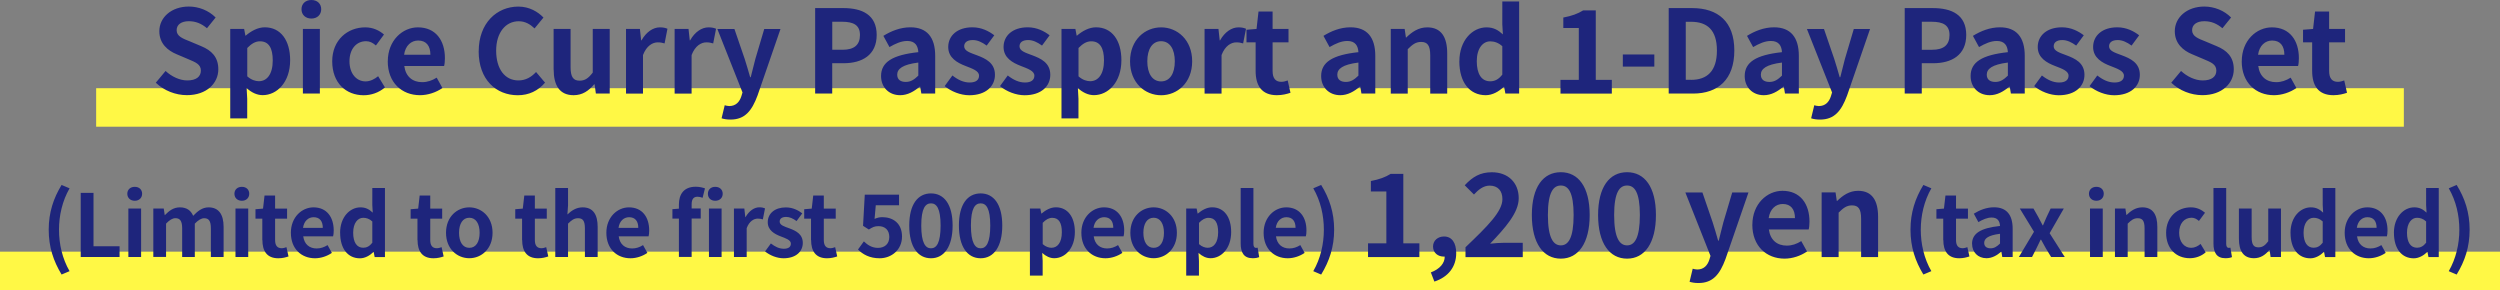
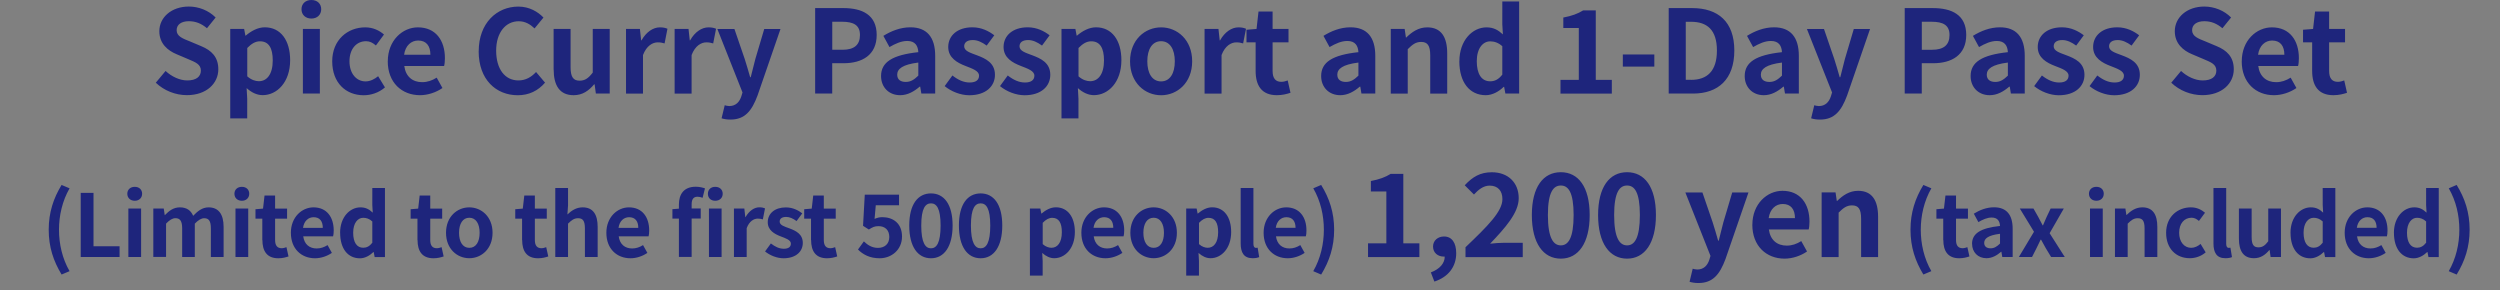
<svg xmlns="http://www.w3.org/2000/svg" data-name="Layer 2" viewBox="0 0 520 60.35">
  <rect x="0" y="0" width="520" height="60.35" fill="#808080" stroke="none" />
-   <path d="M0 56.35h520m-500-34h480" fill="none" stroke="#fff845" stroke-miterlimit="10" stroke-width="8.01" />
  <path d="M32.4 17.21l2.04-2.45c1.27 1.18 2.95 1.97 4.51 1.97 1.85 0 2.83-.79 2.83-2.04 0-1.32-1.08-1.73-2.66-2.4l-2.38-1.01c-1.8-.74-3.6-2.18-3.6-4.78 0-2.9 2.54-5.14 6.14-5.14 2.06 0 4.13.82 5.57 2.28l-1.8 2.23c-1.13-.94-2.3-1.46-3.77-1.46-1.56 0-2.54.7-2.54 1.87 0 1.27 1.25 1.73 2.76 2.33l2.33.98c2.16.89 3.58 2.26 3.58 4.82 0 2.9-2.42 5.38-6.53 5.38-2.38 0-4.75-.94-6.48-2.59zM47.9 6.02h2.88l.26 1.39h.07c1.13-.96 2.52-1.73 3.96-1.73 3.31 0 5.28 2.71 5.28 6.84 0 4.61-2.76 7.27-5.71 7.27-1.18 0-2.3-.53-3.34-1.46l.12 2.21v4.08h-3.53V6.02zm8.83 6.55c0-2.57-.82-3.98-2.66-3.98-.91 0-1.73.46-2.64 1.39v5.9c.84.74 1.7 1.01 2.42 1.01 1.63 0 2.88-1.39 2.88-4.32zm5.98-10.65c0-1.15.84-1.92 2.06-1.92s2.04.77 2.04 1.92-.84 1.94-2.04 1.94-2.06-.77-2.06-1.94zm.29 4.1h3.53v13.44H63V6.02zm6.1 6.73c0-4.46 3.22-7.06 6.86-7.06 1.66 0 2.93.65 3.91 1.49l-1.68 2.28c-.67-.58-1.3-.89-2.04-.89-2.06 0-3.46 1.66-3.46 4.18s1.42 4.18 3.34 4.18c.96 0 1.87-.46 2.62-1.08l1.42 2.33c-1.3 1.13-2.93 1.63-4.42 1.63-3.72 0-6.55-2.59-6.55-7.06zm11.56 0c0-4.34 3.07-7.06 6.26-7.06 3.7 0 5.62 2.71 5.62 6.41 0 .67-.07 1.32-.17 1.63h-8.28c.29 2.21 1.73 3.36 3.72 3.36 1.1 0 2.06-.34 3.02-.94l1.2 2.16c-1.32.91-3.02 1.49-4.68 1.49-3.77 0-6.7-2.62-6.7-7.06zm8.86-1.37c0-1.8-.82-2.95-2.54-2.95-1.42 0-2.66 1.01-2.93 2.95h5.47zm10.05-.72c0-5.86 3.77-9.29 8.26-9.29 2.26 0 4.06 1.08 5.21 2.28l-1.85 2.26c-.91-.86-1.94-1.49-3.29-1.49-2.69 0-4.7 2.3-4.7 6.12s1.82 6.19 4.63 6.19c1.54 0 2.71-.72 3.67-1.75l1.87 2.21c-1.46 1.7-3.36 2.62-5.67 2.62-4.49 0-8.14-3.22-8.14-9.14zm15.58 3.77V6.02h3.53v7.95c0 2.06.58 2.81 1.87 2.81 1.1 0 1.82-.48 2.74-1.68V6.02h3.53v13.44h-2.88l-.26-1.92h-.1c-1.15 1.37-2.45 2.26-4.27 2.26-2.9 0-4.15-2.02-4.15-5.38zm15.07-8.41h2.88l.26 2.38h.07c.98-1.75 2.42-2.71 3.82-2.71.74 0 1.18.12 1.58.29l-.6 3.05c-.48-.14-.86-.22-1.42-.22-1.06 0-2.33.7-3.07 2.64v8.02h-3.53V6.02zm10.11 0h2.88l.26 2.38h.07c.98-1.75 2.42-2.71 3.82-2.71.74 0 1.18.12 1.58.29l-.6 3.05c-.48-.14-.86-.22-1.42-.22-1.06 0-2.33.7-3.07 2.64v8.02h-3.53V6.02zm9.76 18.58l.65-2.71c.24.07.62.17.94.17 1.37 0 2.14-.86 2.52-2.04l.24-.79-5.23-13.2h3.55l2.14 6.24c.41 1.2.74 2.5 1.13 3.79h.12c.31-1.25.65-2.54.96-3.79l1.85-6.24h3.38l-4.78 13.85c-1.18 3.17-2.62 4.99-5.62 4.99-.79 0-1.32-.1-1.85-.26zm19.47-22.92h5.83c3.94 0 6.96 1.39 6.96 5.59s-3.05 5.88-6.87 5.88h-2.38v6.31h-3.55V1.68zm5.69 8.67c2.45 0 3.62-1.03 3.62-3.07s-1.3-2.76-3.74-2.76h-2.02v5.83h2.14zm8.01 5.47c0-2.88 2.33-4.39 7.75-4.97-.07-1.32-.65-2.33-2.3-2.33-1.25 0-2.45.55-3.7 1.27l-1.27-2.33c1.58-.98 3.5-1.78 5.62-1.78 3.41 0 5.16 2.04 5.16 5.93v7.85h-2.88l-.24-1.44h-.1c-1.18 1.01-2.52 1.78-4.06 1.78-2.4 0-3.98-1.7-3.98-3.98zm7.75-.1v-2.71c-3.29.41-4.39 1.32-4.39 2.52 0 1.06.74 1.51 1.78 1.51s1.75-.48 2.62-1.32zm5.48 2.19l1.61-2.21c1.2.94 2.35 1.46 3.6 1.46 1.34 0 1.94-.58 1.94-1.42 0-1.01-1.39-1.46-2.81-2.02-1.7-.65-3.6-1.68-3.6-3.94 0-2.4 1.94-4.1 5.02-4.1 1.94 0 3.46.82 4.56 1.66l-1.58 2.14c-.96-.7-1.9-1.15-2.88-1.15-1.22 0-1.8.53-1.8 1.3 0 .98 1.25 1.34 2.66 1.87 1.78.67 3.74 1.56 3.74 4.06 0 2.35-1.85 4.25-5.35 4.25-1.8 0-3.77-.79-5.11-1.9zm11.51 0l1.61-2.21c1.2.94 2.35 1.46 3.6 1.46 1.34 0 1.94-.58 1.94-1.42 0-1.01-1.39-1.46-2.81-2.02-1.7-.65-3.6-1.68-3.6-3.94 0-2.4 1.94-4.1 5.02-4.1 1.94 0 3.46.82 4.56 1.66l-1.58 2.14c-.96-.7-1.9-1.15-2.88-1.15-1.22 0-1.8.53-1.8 1.3 0 .98 1.25 1.34 2.66 1.87 1.78.67 3.74 1.56 3.74 4.06 0 2.35-1.85 4.25-5.35 4.25-1.8 0-3.77-.79-5.11-1.9zm12.8-11.89h2.88l.26 1.39h.07c1.13-.96 2.52-1.73 3.96-1.73 3.31 0 5.28 2.71 5.28 6.84 0 4.61-2.76 7.27-5.71 7.27-1.18 0-2.3-.53-3.34-1.46l.12 2.21v4.08h-3.53V6.02zm8.83 6.55c0-2.57-.82-3.98-2.66-3.98-.91 0-1.73.46-2.64 1.39v5.9c.84.74 1.7 1.01 2.42 1.01 1.63 0 2.88-1.39 2.88-4.32zm5.42.18c0-4.46 3.1-7.06 6.46-7.06s6.46 2.59 6.46 7.06-3.1 7.06-6.46 7.06-6.46-2.59-6.46-7.06zm9.31 0c0-2.52-1.03-4.18-2.86-4.18s-2.86 1.66-2.86 4.18 1.03 4.18 2.86 4.18 2.86-1.63 2.86-4.18zm6.2-6.73h2.88l.26 2.38h.07c.98-1.75 2.42-2.71 3.82-2.71.74 0 1.18.12 1.58.29l-.6 3.05c-.48-.14-.86-.22-1.42-.22-1.06 0-2.33.7-3.07 2.64v8.02h-3.53V6.02zm10.61 8.74V8.81h-1.9V6.19l2.09-.17.41-3.62h2.93v3.62h3.31v2.79h-3.31v5.95c0 1.54.62 2.26 1.82 2.26.43 0 .96-.14 1.32-.29l.58 2.57c-.72.24-1.66.5-2.83.5-3.19 0-4.42-2.04-4.42-5.04zm13.63 1.06c0-2.88 2.33-4.39 7.75-4.97-.07-1.32-.65-2.33-2.3-2.33-1.25 0-2.45.55-3.7 1.27l-1.27-2.33c1.58-.98 3.5-1.78 5.62-1.78 3.41 0 5.16 2.04 5.16 5.93v7.85h-2.88l-.24-1.44h-.1c-1.18 1.01-2.52 1.78-4.06 1.78-2.4 0-3.98-1.7-3.98-3.98zm7.75-.1v-2.71c-3.29.41-4.39 1.32-4.39 2.52 0 1.06.74 1.51 1.78 1.51s1.75-.48 2.62-1.32zm6.74-9.7h2.88l.26 1.78h.07c1.18-1.15 2.54-2.11 4.37-2.11 2.9 0 4.15 2.02 4.15 5.4v8.38h-3.53v-7.94c0-2.09-.58-2.81-1.9-2.81-1.1 0-1.8.53-2.78 1.51v9.24h-3.53V6.02zm14.26 6.73c0-4.37 2.74-7.06 5.64-7.06 1.51 0 2.45.58 3.41 1.46l-.12-2.11V.31h3.5v19.15h-2.86l-.26-1.39h-.1c-.98.96-2.33 1.73-3.72 1.73-3.34 0-5.5-2.64-5.5-7.06zm8.93 2.76v-5.9c-.82-.74-1.68-1.01-2.52-1.01-1.51 0-2.79 1.44-2.79 4.13s1.01 4.18 2.79 4.18c.94 0 1.73-.38 2.52-1.39zm12.09 1.1h3.82V5.83h-3.22V3.65c1.78-.34 3-.79 4.13-1.49h2.62v14.45h3.34v2.86h-10.68v-2.86zm12.98-5.28h6.55v2.52h-6.55v-2.52zm9.53-9.65h4.87c5.42 0 8.79 2.83 8.79 8.83s-3.36 8.95-8.59 8.95h-5.06V1.68zm4.66 14.93c3.31 0 5.38-1.78 5.38-6.1s-2.06-5.98-5.38-5.98h-1.1V16.6h1.1zm11.16-.79c0-2.88 2.33-4.39 7.75-4.97-.07-1.32-.65-2.33-2.3-2.33-1.25 0-2.45.55-3.7 1.27l-1.27-2.33c1.58-.98 3.5-1.78 5.62-1.78 3.41 0 5.16 2.04 5.16 5.93v7.85h-2.88l-.24-1.44h-.1c-1.18 1.01-2.52 1.78-4.06 1.78-2.4 0-3.98-1.7-3.98-3.98zm7.75-.1v-2.71c-3.29.41-4.39 1.32-4.39 2.52 0 1.06.74 1.51 1.78 1.51s1.75-.48 2.62-1.32zm6.07 8.88l.65-2.71c.24.07.62.17.94.17 1.37 0 2.14-.86 2.52-2.04l.24-.79-5.23-13.2h3.55l2.14 6.24c.41 1.2.74 2.5 1.13 3.79h.12c.31-1.25.65-2.54.96-3.79l1.85-6.24h3.38l-4.78 13.85c-1.18 3.17-2.62 4.99-5.62 4.99-.79 0-1.32-.1-1.85-.26zm19.47-22.92h5.83c3.94 0 6.96 1.39 6.96 5.59s-3.05 5.88-6.87 5.88h-2.38v6.31h-3.55V1.68zm5.69 8.67c2.45 0 3.62-1.03 3.62-3.07s-1.3-2.76-3.74-2.76h-2.02v5.83h2.14zm8.01 5.47c0-2.88 2.33-4.39 7.75-4.97-.07-1.32-.65-2.33-2.3-2.33-1.25 0-2.45.55-3.7 1.27l-1.27-2.33c1.58-.98 3.5-1.78 5.62-1.78 3.41 0 5.16 2.04 5.16 5.93v7.85h-2.88l-.24-1.44h-.1c-1.18 1.01-2.52 1.78-4.06 1.78-2.4 0-3.98-1.7-3.98-3.98zm7.75-.1v-2.71c-3.29.41-4.39 1.32-4.39 2.52 0 1.06.74 1.51 1.78 1.51s1.75-.48 2.62-1.32zm5.47 2.19l1.61-2.21c1.2.94 2.35 1.46 3.6 1.46 1.34 0 1.94-.58 1.94-1.42 0-1.01-1.39-1.46-2.81-2.02-1.7-.65-3.6-1.68-3.6-3.94 0-2.4 1.94-4.1 5.02-4.1 1.94 0 3.46.82 4.56 1.66l-1.58 2.14c-.96-.7-1.9-1.15-2.88-1.15-1.22 0-1.8.53-1.8 1.3 0 .98 1.25 1.34 2.66 1.87 1.78.67 3.74 1.56 3.74 4.06 0 2.35-1.85 4.25-5.35 4.25-1.8 0-3.77-.79-5.11-1.9zm11.52 0l1.61-2.21c1.2.94 2.35 1.46 3.6 1.46 1.34 0 1.94-.58 1.94-1.42 0-1.01-1.39-1.46-2.81-2.02-1.7-.65-3.6-1.68-3.6-3.94 0-2.4 1.94-4.1 5.02-4.1 1.94 0 3.46.82 4.56 1.66l-1.58 2.14c-.96-.7-1.9-1.15-2.88-1.15-1.22 0-1.8.53-1.8 1.3 0 .98 1.25 1.34 2.66 1.87 1.78.67 3.74 1.56 3.74 4.06 0 2.35-1.85 4.25-5.35 4.25-1.8 0-3.77-.79-5.11-1.9zm16.99-.7l2.04-2.45c1.27 1.18 2.95 1.97 4.51 1.97 1.85 0 2.83-.79 2.83-2.04 0-1.32-1.08-1.73-2.66-2.4l-2.38-1.01c-1.8-.74-3.6-2.18-3.6-4.78 0-2.9 2.54-5.14 6.14-5.14 2.06 0 4.13.82 5.57 2.28l-1.8 2.23c-1.13-.94-2.3-1.46-3.77-1.46-1.56 0-2.54.7-2.54 1.87 0 1.27 1.25 1.73 2.76 2.33l2.33.98c2.16.89 3.58 2.26 3.58 4.82 0 2.9-2.42 5.38-6.53 5.38-2.38 0-4.75-.94-6.48-2.59zm14.67-4.46c0-4.34 3.07-7.06 6.26-7.06 3.7 0 5.62 2.71 5.62 6.41 0 .67-.07 1.32-.17 1.63h-8.28c.29 2.21 1.73 3.36 3.72 3.36 1.1 0 2.06-.34 3.02-.94l1.2 2.16c-1.32.91-3.02 1.49-4.68 1.49-3.77 0-6.7-2.62-6.7-7.06zm8.86-1.37c0-1.8-.82-2.95-2.54-2.95-1.42 0-2.66 1.01-2.93 2.95h5.47zm5.78 3.38V8.81h-1.9V6.19l2.09-.17.41-3.62h2.93v3.62h3.31v2.79h-3.31v5.95c0 1.54.62 2.26 1.82 2.26.43 0 .96-.14 1.32-.29l.58 2.57c-.72.24-1.66.5-2.83.5-3.19 0-4.42-2.04-4.42-5.04zM10.13 47.78c0-3.58.99-6.54 2.68-9.31l1.66.7c-1.51 2.63-2.2 5.67-2.2 8.61s.68 6 2.2 8.62l-1.66.7c-1.69-2.79-2.68-5.71-2.68-9.33zm6.65-7.66h2.67v11.11h5.42v2.23h-8.08V40.12zm9.7.18c0-.86.63-1.44 1.55-1.44s1.53.58 1.53 1.44-.63 1.46-1.53 1.46-1.55-.58-1.55-1.46zm.22 3.08h2.65v10.08H26.7V43.38zm5.2 0h2.16l.2 1.35h.05c.85-.88 1.78-1.6 3.1-1.6 1.44 0 2.29.65 2.77 1.76.92-.97 1.89-1.76 3.2-1.76 2.14 0 3.13 1.51 3.13 4.05v6.28h-2.65V47.5c0-1.57-.45-2.11-1.4-2.11-.58 0-1.22.38-1.94 1.13v6.93h-2.63v-5.96c0-1.57-.47-2.11-1.42-2.11-.58 0-1.22.38-1.93 1.13v6.93h-2.65V43.36zm16.86-3.08c0-.86.63-1.44 1.55-1.44s1.53.58 1.53 1.44-.63 1.46-1.53 1.46-1.55-.58-1.55-1.46zm.22 3.08h2.65v10.08h-2.65V43.38zm5.58 6.56v-4.46h-1.42v-1.96l1.57-.13.31-2.72h2.2v2.72h2.49v2.09h-2.49v4.46c0 1.15.47 1.69 1.37 1.69.32 0 .72-.11.99-.22l.43 1.93c-.54.18-1.24.38-2.12.38-2.39 0-3.31-1.53-3.31-3.78zm5.94-1.52c0-3.26 2.3-5.29 4.7-5.29 2.77 0 4.21 2.04 4.21 4.81 0 .5-.05.99-.13 1.22h-6.21c.22 1.66 1.3 2.52 2.79 2.52.83 0 1.55-.25 2.27-.7l.9 1.62c-.99.68-2.27 1.12-3.51 1.12-2.83 0-5.02-1.96-5.02-5.29zm6.64-1.03c0-1.35-.61-2.21-1.91-2.21-1.06 0-2 .76-2.2 2.21h4.11zm3.6 1.03c0-3.28 2.05-5.29 4.23-5.29 1.13 0 1.84.43 2.56 1.1l-.09-1.58V39.1h2.63v14.37h-2.14l-.2-1.04h-.07c-.74.72-1.75 1.3-2.79 1.3-2.5 0-4.12-1.98-4.12-5.29zm6.7 2.07v-4.43c-.61-.56-1.26-.76-1.89-.76-1.13 0-2.09 1.08-2.09 3.1s.76 3.13 2.09 3.13c.7 0 1.3-.29 1.89-1.04zm9.39-.55v-4.46h-1.42v-1.96l1.57-.13.31-2.72h2.2v2.72h2.48v2.09h-2.48v4.46c0 1.15.47 1.69 1.37 1.69.32 0 .72-.11.99-.22l.43 1.93c-.54.18-1.24.38-2.12.38-2.39 0-3.31-1.53-3.31-3.78zm5.94-1.52c0-3.35 2.32-5.29 4.84-5.29s4.84 1.94 4.84 5.29-2.32 5.29-4.84 5.29-4.84-1.94-4.84-5.29zm6.99 0c0-1.89-.77-3.13-2.14-3.13s-2.14 1.24-2.14 3.13.77 3.13 2.14 3.13 2.14-1.22 2.14-3.13zm8.83 1.52v-4.46h-1.42v-1.96l1.57-.13.31-2.72h2.2v2.72h2.48v2.09h-2.48v4.46c0 1.15.47 1.69 1.37 1.69.32 0 .72-.11.99-.22l.43 1.93c-.54.18-1.24.38-2.12.38-2.39 0-3.31-1.53-3.31-3.78zm6.91-10.84h2.65v3.62l-.13 1.89c.81-.76 1.8-1.48 3.17-1.48 2.18 0 3.12 1.51 3.12 4.05v6.28h-2.65V47.5c0-1.57-.43-2.11-1.42-2.11-.83 0-1.35.4-2.09 1.13v6.93h-2.65V39.08zm10.62 9.32c0-3.26 2.3-5.29 4.7-5.29 2.77 0 4.21 2.04 4.21 4.81 0 .5-.05.99-.13 1.22h-6.21c.22 1.66 1.3 2.52 2.79 2.52.83 0 1.55-.25 2.27-.7l.9 1.62c-.99.68-2.27 1.12-3.51 1.12-2.83 0-5.02-1.96-5.02-5.29zm6.64-1.03c0-1.35-.61-2.21-1.91-2.21-1.06 0-2 .76-2.2 2.21h4.11zm8.45-1.92h-1.35v-1.96l1.35-.11v-.83c0-2.11.97-3.73 3.51-3.73.77 0 1.46.18 1.91.34l-.49 1.96c-.34-.14-.74-.22-1.06-.22-.79 0-1.22.47-1.22 1.58v.86h1.89v2.09h-1.89v7.99h-2.65v-7.99zm6.03-5.17c0-.86.61-1.44 1.53-1.44s1.55.58 1.55 1.44-.63 1.46-1.55 1.46-1.53-.58-1.53-1.46zm.22 3.08h2.63v10.08h-2.63V43.38zm5.2 0h2.16l.2 1.78h.05c.74-1.31 1.82-2.04 2.86-2.04.56 0 .88.09 1.19.22l-.45 2.29c-.36-.11-.65-.16-1.06-.16-.79 0-1.75.52-2.3 1.98v6.01h-2.65V43.38zm6.47 8.92l1.21-1.66c.9.7 1.76 1.1 2.7 1.1 1.01 0 1.46-.43 1.46-1.06 0-.76-1.04-1.1-2.11-1.51-1.28-.49-2.7-1.26-2.7-2.95 0-1.8 1.46-3.08 3.76-3.08 1.46 0 2.59.61 3.42 1.24l-1.19 1.6c-.72-.52-1.42-.86-2.16-.86-.92 0-1.35.4-1.35.97 0 .74.94 1.01 2 1.4 1.33.5 2.81 1.17 2.81 3.04 0 1.76-1.39 3.19-4.01 3.19-1.35 0-2.83-.59-3.84-1.42zm9.56-2.36v-4.46h-1.42v-1.96l1.57-.13.31-2.72h2.2v2.72h2.48v2.09h-2.48v4.46c0 1.15.47 1.69 1.37 1.69.32 0 .72-.11.99-.22l.43 1.93c-.54.18-1.24.38-2.12.38-2.39 0-3.31-1.53-3.31-3.78zm9.77 1.96l1.22-1.69c.76.74 1.69 1.35 2.93 1.35 1.39 0 2.36-.81 2.36-2.27s-.9-2.25-2.25-2.25c-.79 0-1.22.2-2 .7l-1.21-.77.36-6.48H187v2.21h-4.84l-.25 2.83c.54-.23.99-.36 1.6-.36 2.23 0 4.11 1.26 4.11 4.03s-2.2 4.52-4.66 4.52c-2.11 0-3.51-.83-4.5-1.82zm10.66-4.99c0-4.39 1.78-6.68 4.52-6.68s4.5 2.3 4.5 6.68-1.76 6.81-4.5 6.81-4.52-2.39-4.52-6.81zm6.52 0c0-3.6-.85-4.61-2-4.61s-2.02 1.01-2.02 4.61.86 4.74 2.02 4.74 2-1.12 2-4.74zm3.81 0c0-4.39 1.78-6.68 4.52-6.68s4.5 2.3 4.5 6.68-1.76 6.81-4.5 6.81-4.52-2.39-4.52-6.81zm6.52 0c0-3.6-.85-4.61-2-4.61s-2.02 1.01-2.02 4.61.86 4.74 2.02 4.74 2-1.12 2-4.74zm8.26-3.53h2.16l.2 1.04h.05c.85-.72 1.89-1.3 2.97-1.3 2.49 0 3.96 2.04 3.96 5.13 0 3.46-2.07 5.46-4.29 5.46-.88 0-1.73-.4-2.5-1.1l.09 1.66v3.06h-2.65V43.38zm6.63 4.92c0-1.93-.61-2.99-2-2.99-.68 0-1.3.34-1.98 1.04v4.43c.63.56 1.28.76 1.82.76 1.22 0 2.16-1.04 2.16-3.24zm4.06.12c0-3.26 2.3-5.29 4.7-5.29 2.77 0 4.21 2.04 4.21 4.81 0 .5-.05.99-.13 1.22h-6.21c.22 1.66 1.3 2.52 2.79 2.52.83 0 1.55-.25 2.27-.7l.9 1.62c-.99.68-2.27 1.12-3.51 1.12-2.83 0-5.02-1.96-5.02-5.29zm6.64-1.03c0-1.35-.61-2.21-1.91-2.21-1.06 0-2 .76-2.2 2.21h4.11zm3.55 1.03c0-3.35 2.32-5.29 4.84-5.29s4.84 1.94 4.84 5.29-2.32 5.29-4.84 5.29-4.84-1.94-4.84-5.29zm6.99 0c0-1.89-.77-3.13-2.14-3.13s-2.14 1.24-2.14 3.13.77 3.13 2.14 3.13 2.14-1.22 2.14-3.13zm4.64-5.04h2.16l.2 1.04h.05c.85-.72 1.89-1.3 2.97-1.3 2.49 0 3.96 2.04 3.96 5.13 0 3.46-2.07 5.46-4.29 5.46-.88 0-1.73-.4-2.5-1.1l.09 1.66v3.06h-2.65V43.38zm6.63 4.92c0-1.93-.61-2.99-2-2.99-.68 0-1.3.34-1.98 1.04v4.43c.63.56 1.28.76 1.82.76 1.22 0 2.16-1.04 2.16-3.24zm4.69 2.34V39.1h2.65v11.65c0 .61.27.81.52.81.11 0 .18 0 .36-.04l.32 1.96c-.31.13-.74.23-1.37.23-1.84 0-2.48-1.21-2.48-3.08zm4.77-2.22c0-3.26 2.3-5.29 4.7-5.29 2.77 0 4.21 2.04 4.21 4.81 0 .5-.05.99-.13 1.22h-6.21c.22 1.66 1.3 2.52 2.79 2.52.83 0 1.55-.25 2.27-.7l.9 1.62c-.99.68-2.27 1.12-3.51 1.12-2.83 0-5.02-1.96-5.02-5.29zm6.64-1.03c0-1.35-.61-2.21-1.91-2.21-1.06 0-2 .76-2.2 2.21h4.11zm3.69 9.01c1.51-2.63 2.2-5.65 2.2-8.62s-.68-5.98-2.2-8.61l1.64-.7c1.71 2.77 2.7 5.73 2.7 9.31s-.99 6.54-2.7 9.33l-1.64-.7zm11.38-5.79h3.82V39.83h-3.22v-2.18c1.78-.34 3-.79 4.13-1.49h2.62v14.45h3.34v2.86h-10.68v-2.86zm13.08 6.05c1.87-.7 2.9-1.94 2.88-3.29h-.22c-1.15 0-2.21-.74-2.21-2.09 0-1.27 1.03-2.09 2.28-2.09 1.63 0 2.54 1.3 2.54 3.48 0 2.81-1.63 4.94-4.54 5.9l-.74-1.92zm7.2-5.23c4.63-4.42 7.68-7.44 7.68-10.01 0-1.75-.96-2.81-2.66-2.81-1.3 0-2.35.86-3.26 1.85l-1.92-1.92c1.63-1.75 3.22-2.71 5.64-2.71 3.36 0 5.59 2.14 5.59 5.4 0 3.02-2.78 6.14-5.95 9.46.89-.1 2.06-.19 2.9-.19h3.89v2.98h-11.91v-2.04zm13.8-6.7c0-5.86 2.38-8.91 6.03-8.91s6 3.07 6 8.91-2.35 9.07-6 9.07-6.03-3.19-6.03-9.07zm8.69 0c0-4.8-1.13-6.14-2.66-6.14s-2.69 1.34-2.69 6.14 1.15 6.31 2.69 6.31 2.66-1.49 2.66-6.31zm5.09 0c0-5.86 2.38-8.91 6.03-8.91s6 3.07 6 8.91-2.35 9.07-6 9.07-6.03-3.19-6.03-9.07zm8.69 0c0-4.8-1.13-6.14-2.66-6.14s-2.69 1.34-2.69 6.14 1.15 6.31 2.69 6.31 2.66-1.49 2.66-6.31zm10.34 13.87l.65-2.71c.24.07.62.17.94.17 1.37 0 2.14-.86 2.52-2.04l.24-.79-5.23-13.2h3.55l2.14 6.24c.41 1.2.74 2.5 1.13 3.79h.12c.31-1.25.65-2.54.96-3.79l1.85-6.24h3.38l-4.78 13.85c-1.18 3.17-2.62 4.99-5.62 4.99-.79 0-1.32-.1-1.85-.26zm13.06-11.85c0-4.34 3.07-7.06 6.26-7.06 3.7 0 5.62 2.71 5.62 6.41 0 .67-.07 1.32-.17 1.63h-8.28c.29 2.21 1.73 3.36 3.72 3.36 1.1 0 2.06-.34 3.02-.94l1.2 2.16c-1.32.91-3.02 1.49-4.68 1.49-3.77 0-6.7-2.62-6.7-7.06zm8.86-1.37c0-1.8-.82-2.95-2.54-2.95-1.42 0-2.66 1.01-2.93 2.95h5.47zm5.56-5.36h2.88l.26 1.78h.07c1.18-1.15 2.54-2.11 4.37-2.11 2.9 0 4.15 2.02 4.15 5.4v8.38h-3.53v-7.94c0-2.09-.58-2.81-1.9-2.81-1.1 0-1.8.53-2.78 1.51v9.24h-3.53V40.03zm18.47 7.76c0-3.58.99-6.54 2.68-9.31l1.66.7c-1.51 2.63-2.2 5.67-2.2 8.61s.68 6 2.2 8.62l-1.66.7c-1.69-2.79-2.68-5.71-2.68-9.33zm6.81 2.16v-4.46h-1.42v-1.96l1.57-.13.31-2.72h2.2v2.72h2.48v2.09h-2.48v4.46c0 1.15.47 1.69 1.37 1.69.32 0 .72-.11.99-.22l.43 1.93c-.54.18-1.24.38-2.12.38-2.39 0-3.31-1.53-3.31-3.78zm5.99.79c0-2.16 1.75-3.29 5.82-3.73-.05-.99-.49-1.75-1.73-1.75-.94 0-1.84.41-2.77.95l-.95-1.75c1.19-.74 2.63-1.33 4.21-1.33 2.56 0 3.87 1.53 3.87 4.45v5.89h-2.16l-.18-1.08h-.07c-.88.76-1.89 1.33-3.04 1.33-1.8 0-2.99-1.28-2.99-2.99zm5.82-.07v-2.03c-2.47.31-3.29.99-3.29 1.89 0 .79.56 1.13 1.33 1.13s1.31-.36 1.96-.99zm7.07-2.45l-2.95-4.83h2.84l1.01 1.78c.29.58.59 1.15.9 1.71h.07c.23-.56.5-1.13.74-1.71l.85-1.78h2.74l-2.95 5.13 3.15 4.95h-2.84l-1.12-1.85c-.32-.58-.65-1.19-.97-1.76h-.09c-.29.58-.56 1.17-.85 1.76l-.94 1.85h-2.74l3.15-5.26zm11.43-7.91c0-.86.63-1.44 1.55-1.44s1.53.58 1.53 1.44-.63 1.46-1.53 1.46-1.55-.58-1.55-1.46zm.22 3.08h2.65v10.08h-2.65V43.38zm5.2 0h2.16l.2 1.33h.05c.88-.86 1.91-1.58 3.28-1.58 2.18 0 3.11 1.51 3.11 4.05v6.28h-2.65V47.5c0-1.57-.43-2.11-1.42-2.11-.83 0-1.35.4-2.09 1.13v6.93h-2.65V43.37zm10.63 5.04c0-3.35 2.41-5.29 5.15-5.29 1.24 0 2.2.49 2.94 1.12l-1.26 1.71c-.5-.43-.97-.67-1.53-.67-1.55 0-2.59 1.24-2.59 3.13s1.06 3.13 2.5 3.13c.72 0 1.4-.34 1.96-.81l1.06 1.75c-.97.85-2.2 1.22-3.31 1.22-2.79 0-4.92-1.94-4.92-5.29zm9.85 2.22V39.1h2.65v11.65c0 .61.27.81.52.81.11 0 .18 0 .36-.04l.32 1.96c-.31.13-.74.23-1.37.23-1.84 0-2.48-1.21-2.48-3.08zm5.29-.96v-6.3h2.65v5.96c0 1.55.43 2.11 1.4 2.11.83 0 1.37-.36 2.05-1.26v-6.81h2.65v10.08h-2.16l-.2-1.44h-.07c-.86 1.03-1.84 1.69-3.2 1.69-2.18 0-3.12-1.51-3.12-4.03zm10.73-1.26c0-3.28 2.05-5.29 4.23-5.29 1.13 0 1.84.43 2.56 1.1l-.09-1.58V39.1h2.63v14.37h-2.14l-.2-1.04h-.07c-.74.72-1.75 1.3-2.79 1.3-2.5 0-4.12-1.98-4.12-5.29zm6.7 2.07v-4.43c-.61-.56-1.26-.76-1.89-.76-1.13 0-2.09 1.08-2.09 3.1s.76 3.13 2.09 3.13c.7 0 1.3-.29 1.89-1.04zm4.57-2.07c0-3.26 2.3-5.29 4.7-5.29 2.77 0 4.21 2.04 4.21 4.81 0 .5-.05.99-.13 1.22h-6.21c.22 1.66 1.3 2.52 2.79 2.52.83 0 1.55-.25 2.27-.7l.9 1.62c-.99.68-2.27 1.12-3.51 1.12-2.83 0-5.02-1.96-5.02-5.29zm6.64-1.03c0-1.35-.61-2.21-1.91-2.21-1.06 0-2 .76-2.2 2.21h4.11zm3.6 1.03c0-3.28 2.05-5.29 4.23-5.29 1.13 0 1.84.43 2.56 1.1l-.09-1.58V39.1h2.63v14.37h-2.14l-.2-1.04h-.07c-.74.72-1.75 1.3-2.79 1.3-2.5 0-4.12-1.98-4.12-5.29zm6.7 2.07v-4.43c-.61-.56-1.26-.76-1.89-.76-1.13 0-2.09 1.08-2.09 3.1s.76 3.13 2.09 3.13c.7 0 1.3-.29 1.89-1.04zm4.71 5.91c1.51-2.63 2.2-5.65 2.2-8.62s-.68-5.98-2.2-8.61l1.64-.7c1.71 2.77 2.7 5.73 2.7 9.31s-.99 6.54-2.7 9.33l-1.64-.7z" fill="#1e257c" stroke-width="0" />
</svg>